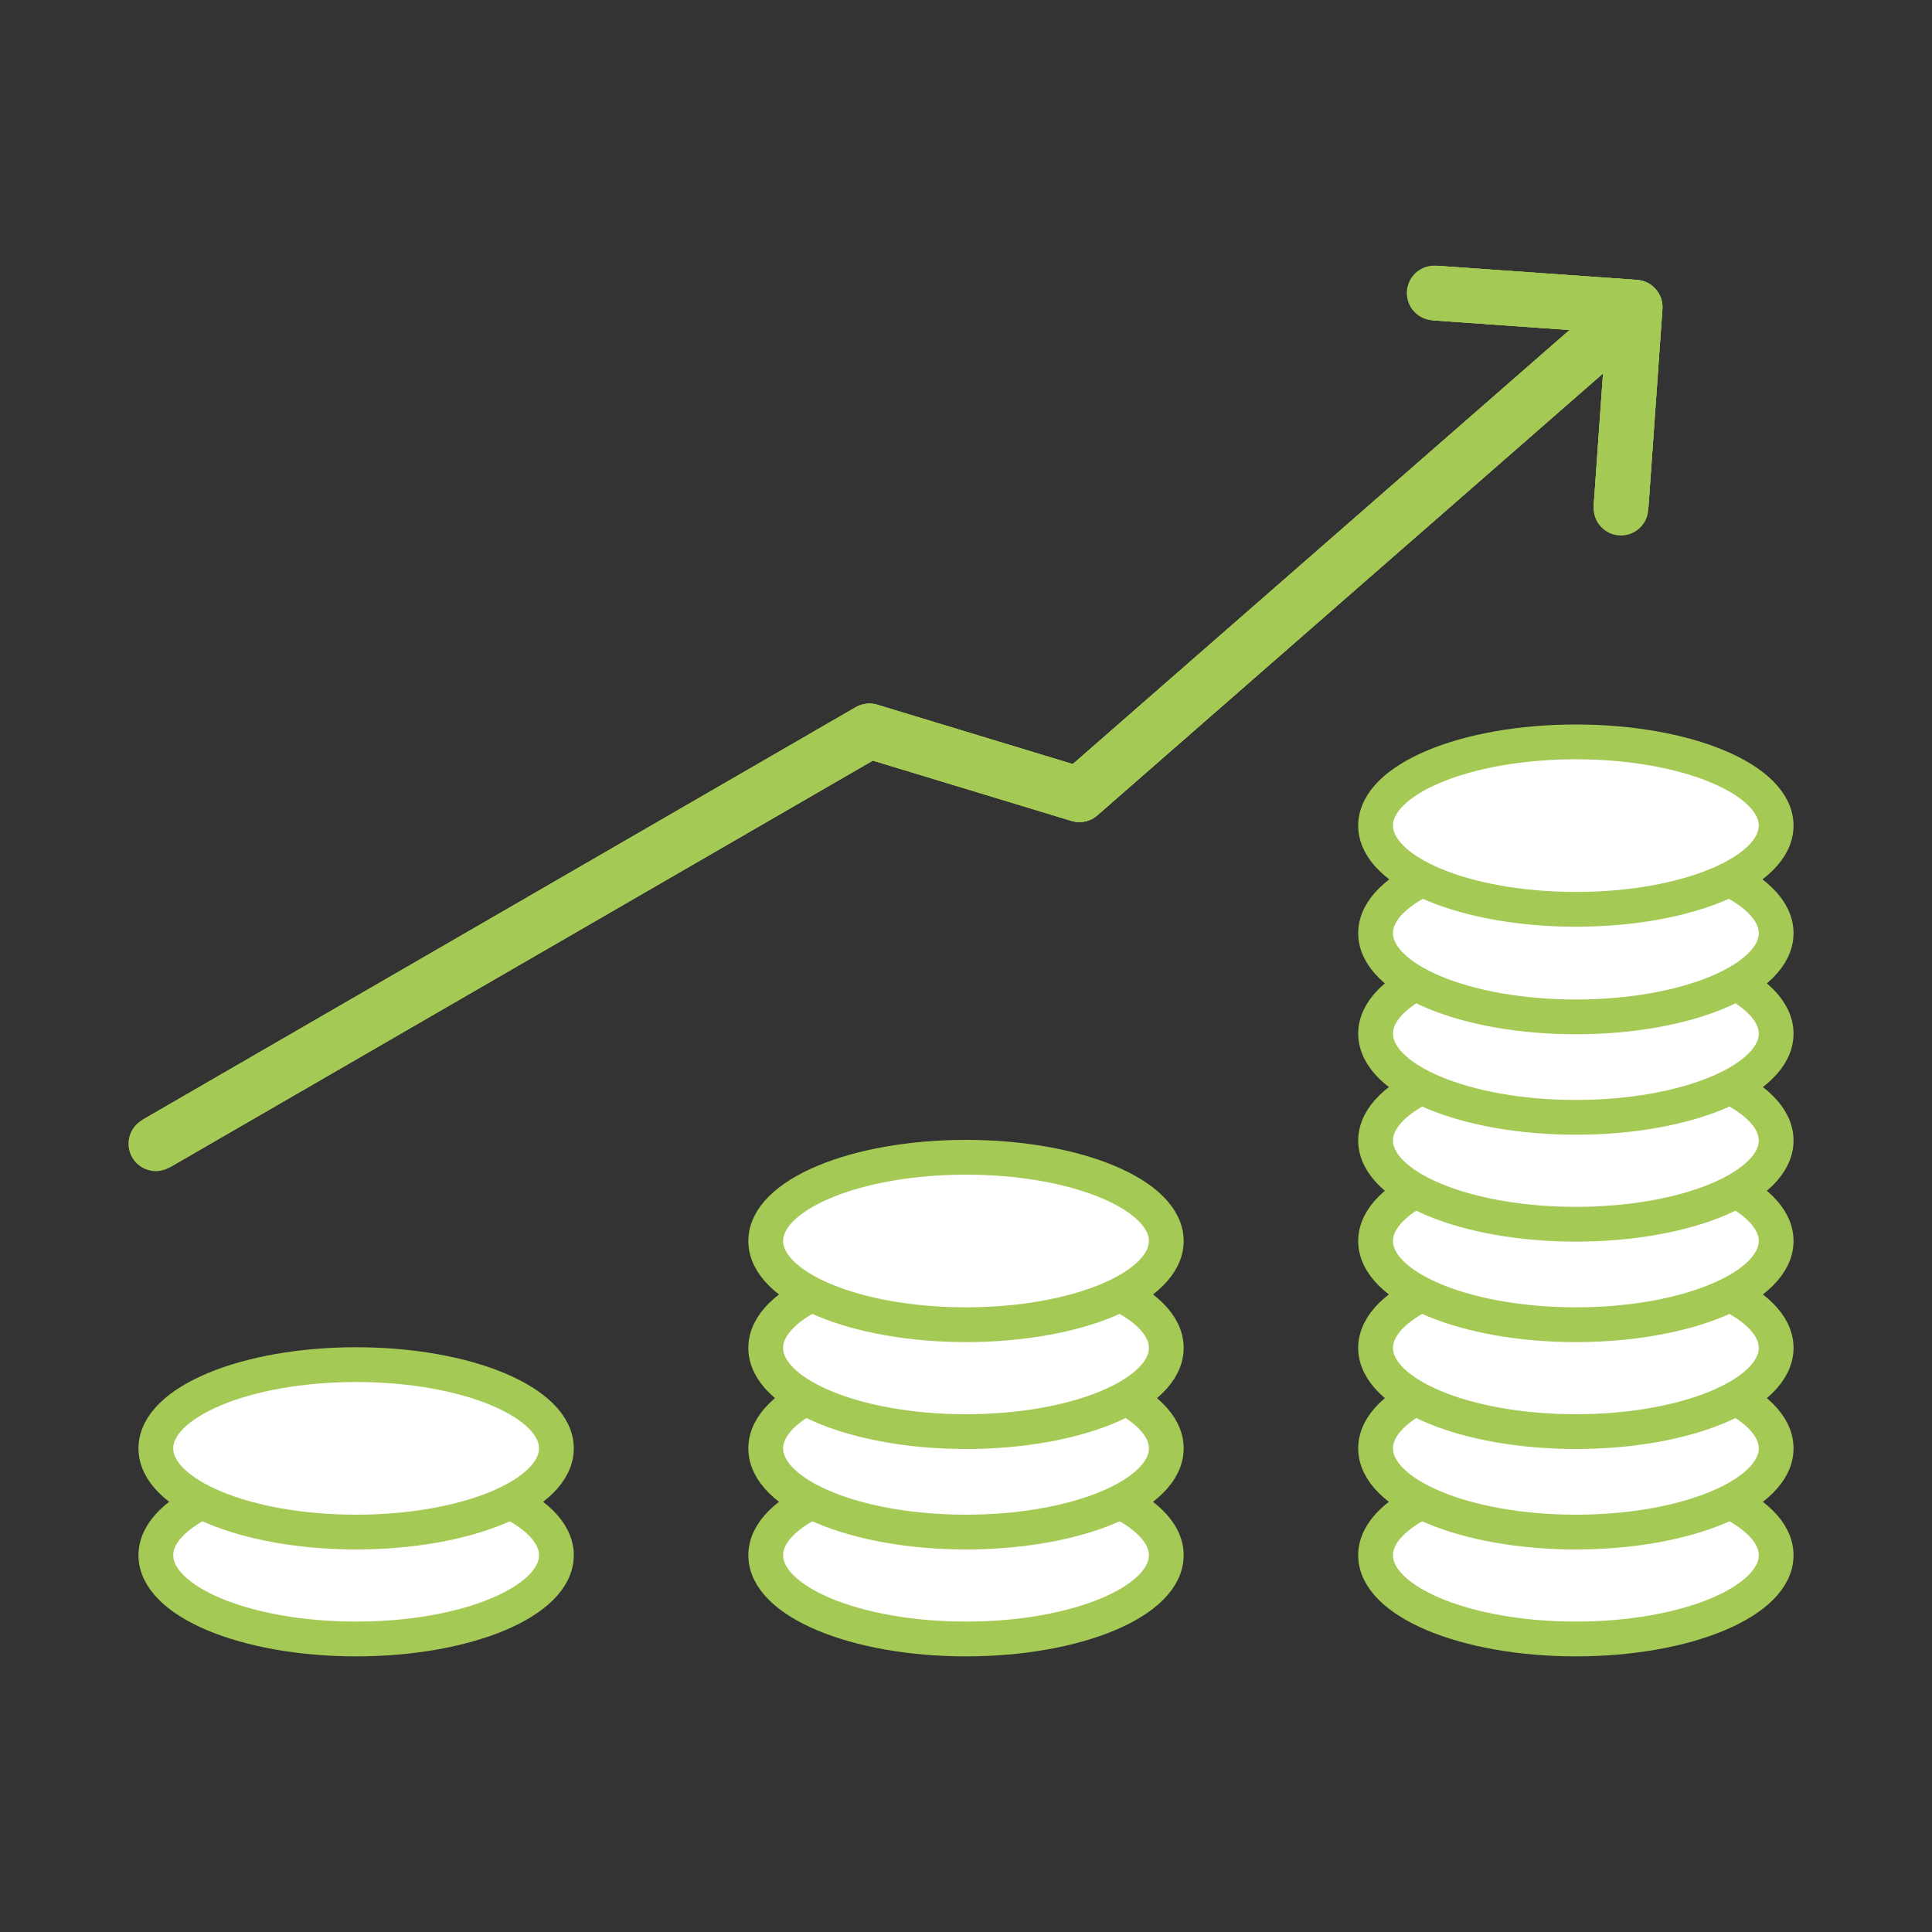
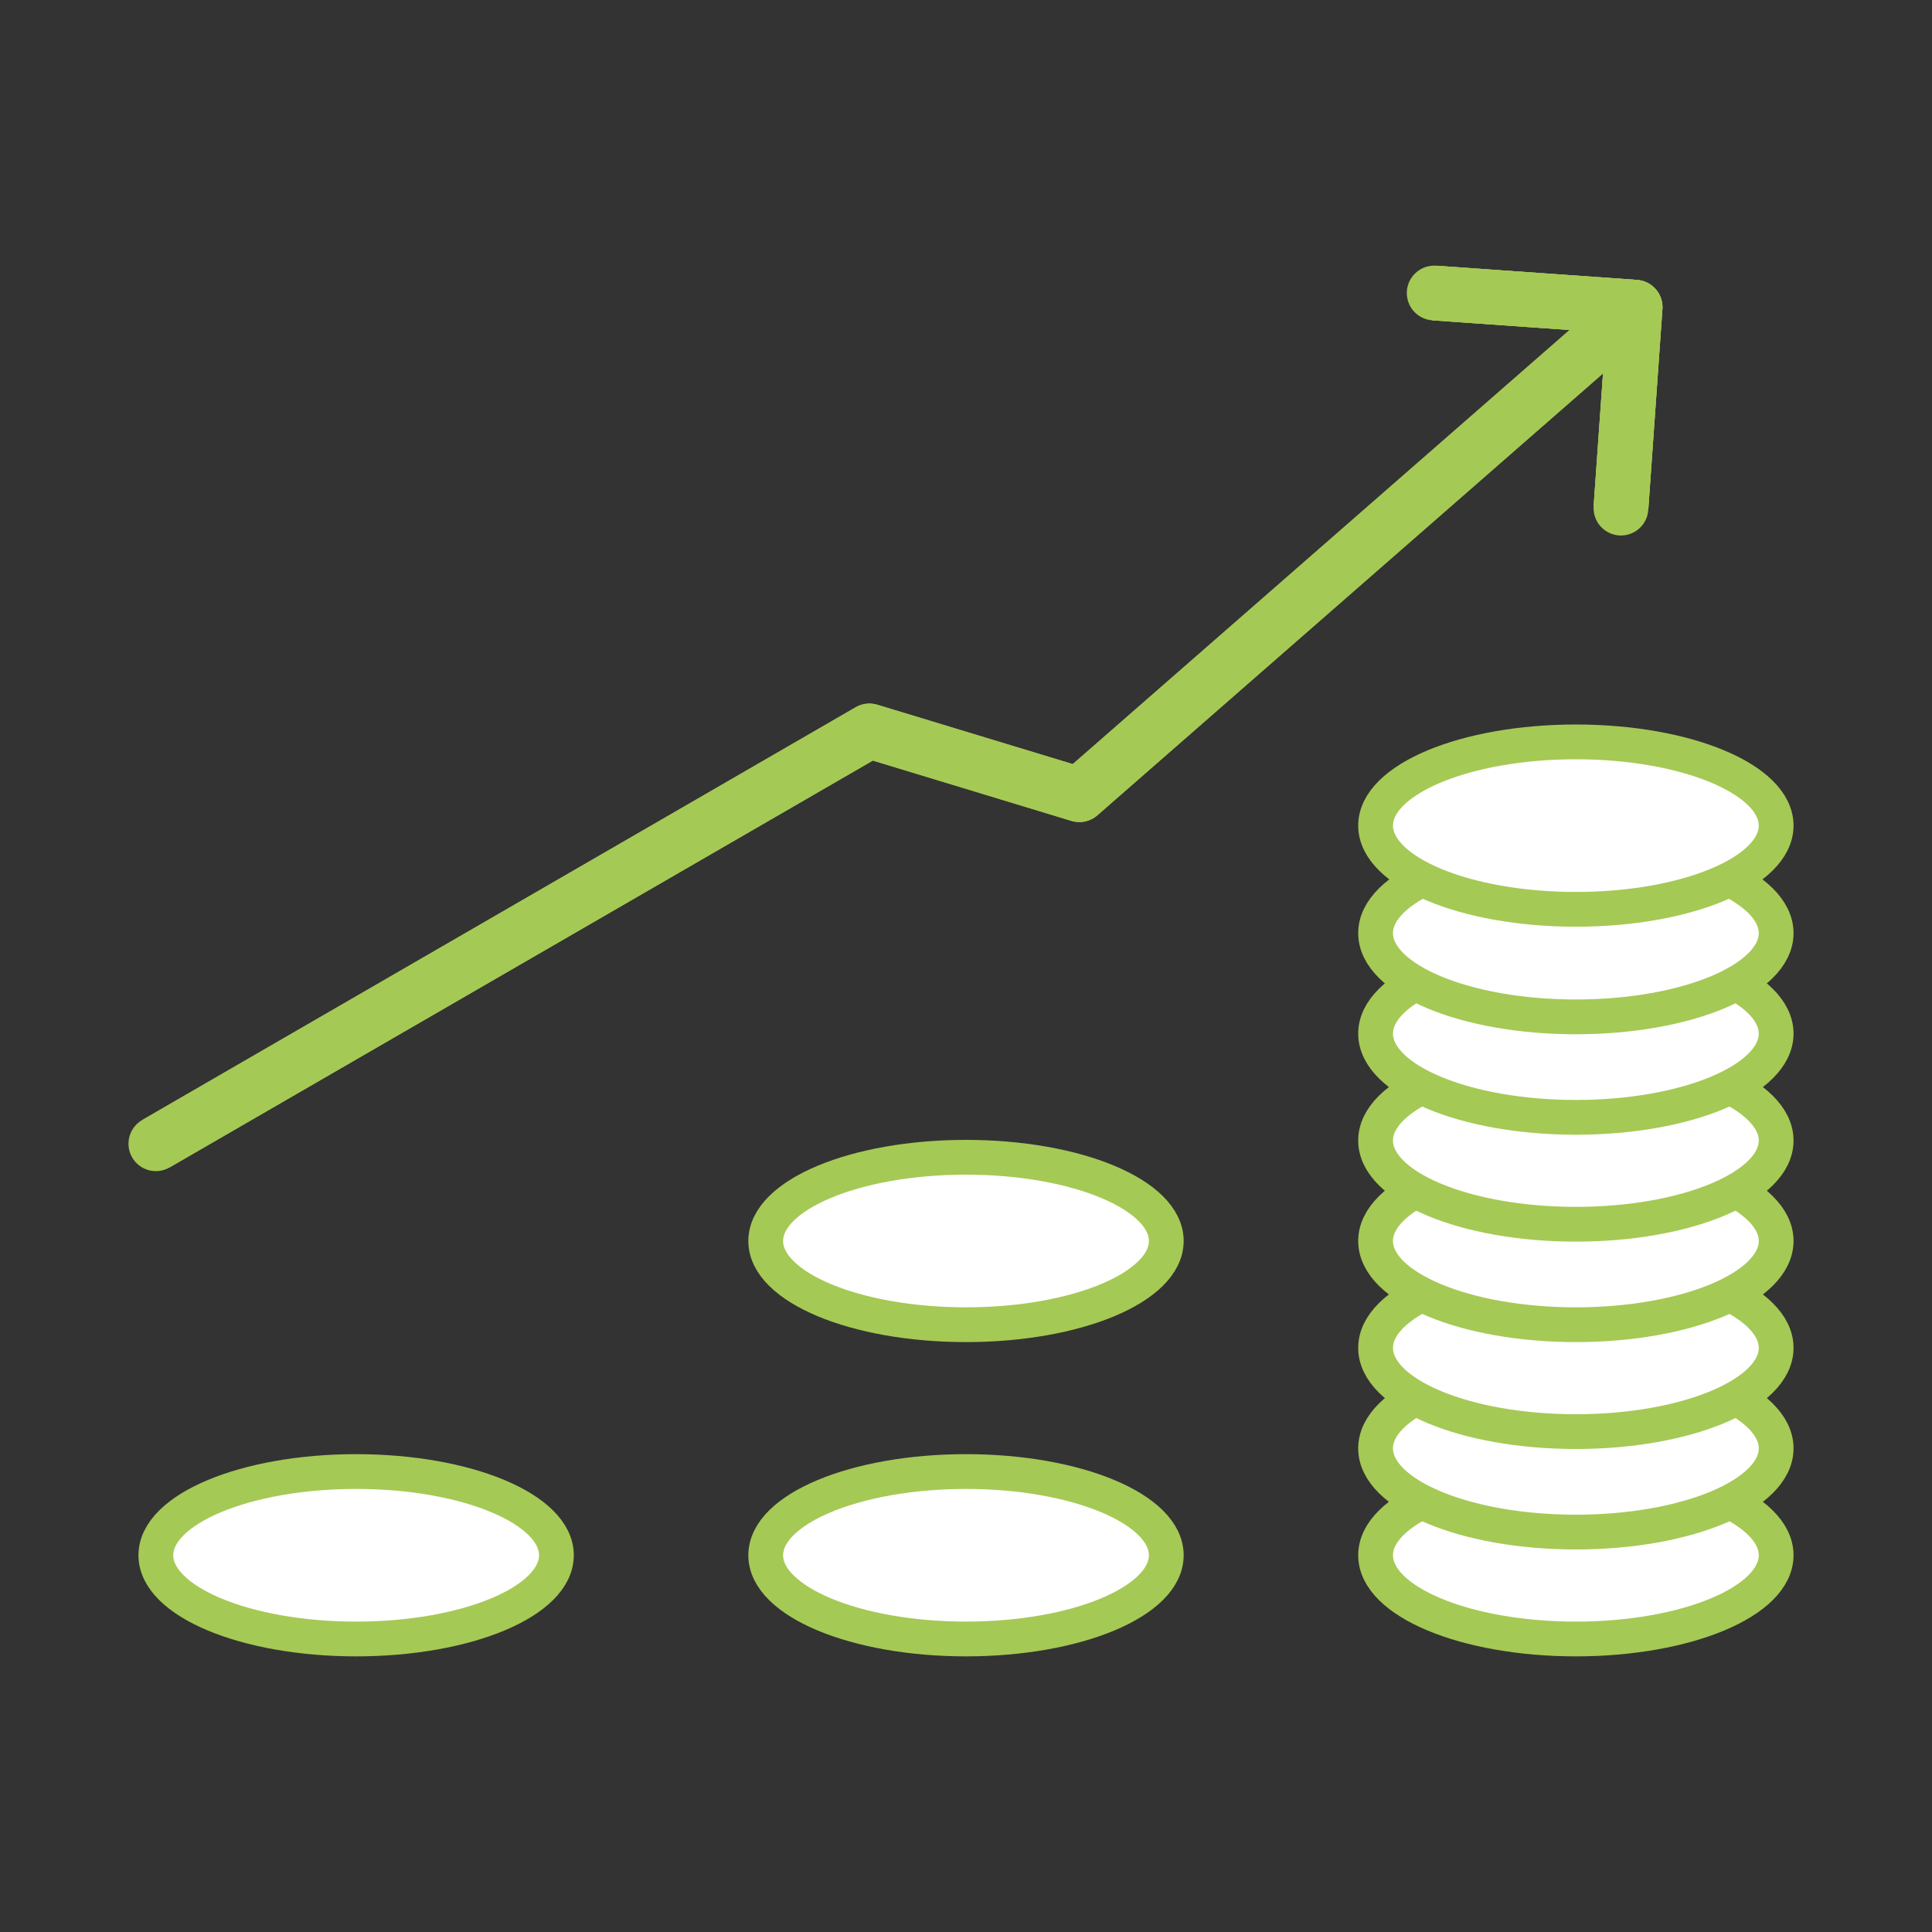
<svg xmlns="http://www.w3.org/2000/svg" id="Calque_1" data-name="Calque 1" viewBox="0 0 30 30">
  <rect x="0" y="0" width="30" height="30" fill="#333333" stroke="none" />
  <defs>
    <style>
      .cls-1 {
        fill: #fff;
        stroke-miterlimit: 10;
        stroke-width: .54px;
      }

      .cls-1, .cls-2, .cls-3 {
        stroke: #a5c955;
      }

      .cls-2 {
        stroke-linecap: round;
      }

      .cls-2, .cls-3 {
        fill: none;
        stroke-linejoin: round;
        stroke-width: .85px;
      }
    </style>
  </defs>
  <g>
    <g>
      <polyline class="cls-2" points="2.42 17.76 13.5 11.35 16.76 12.34 25.24 4.93" />
      <polyline class="cls-2" points="22.27 4.55 25.39 4.77 25.17 7.89" />
    </g>
    <g>
      <g>
        <polyline class="cls-3" points="2.42 17.76 13.5 11.35 16.76 12.34 25.24 4.93" />
-         <polyline class="cls-3" points="2.42 17.76 13.5 11.35 16.76 12.34 25.24 4.93" />
      </g>
      <g>
        <polyline class="cls-3" points="22.27 4.55 25.39 4.77 25.17 7.89" />
        <polyline class="cls-3" points="22.27 4.55 25.39 4.77 25.17 7.89" />
      </g>
    </g>
  </g>
  <ellipse class="cls-1" cx="5.53" cy="24.15" rx="3.11" ry="1.3" />
-   <ellipse class="cls-1" cx="5.53" cy="22.49" rx="3.11" ry="1.3" />
  <ellipse class="cls-1" cx="15" cy="24.15" rx="3.11" ry="1.3" />
-   <ellipse class="cls-1" cx="15" cy="22.49" rx="3.11" ry="1.3" />
-   <ellipse class="cls-1" cx="15" cy="20.93" rx="3.11" ry="1.3" />
  <ellipse class="cls-1" cx="15" cy="19.27" rx="3.11" ry="1.3" />
  <ellipse class="cls-1" cx="24.47" cy="24.15" rx="3.11" ry="1.3" />
  <ellipse class="cls-1" cx="24.47" cy="22.49" rx="3.11" ry="1.3" />
  <ellipse class="cls-1" cx="24.47" cy="20.93" rx="3.11" ry="1.3" />
  <ellipse class="cls-1" cx="24.47" cy="19.27" rx="3.11" ry="1.3" />
  <ellipse class="cls-1" cx="24.47" cy="17.71" rx="3.11" ry="1.3" />
  <ellipse class="cls-1" cx="24.47" cy="16.05" rx="3.11" ry="1.3" />
  <ellipse class="cls-1" cx="24.47" cy="14.49" rx="3.11" ry="1.3" />
  <ellipse class="cls-1" cx="24.47" cy="12.82" rx="3.11" ry="1.3" />
</svg>